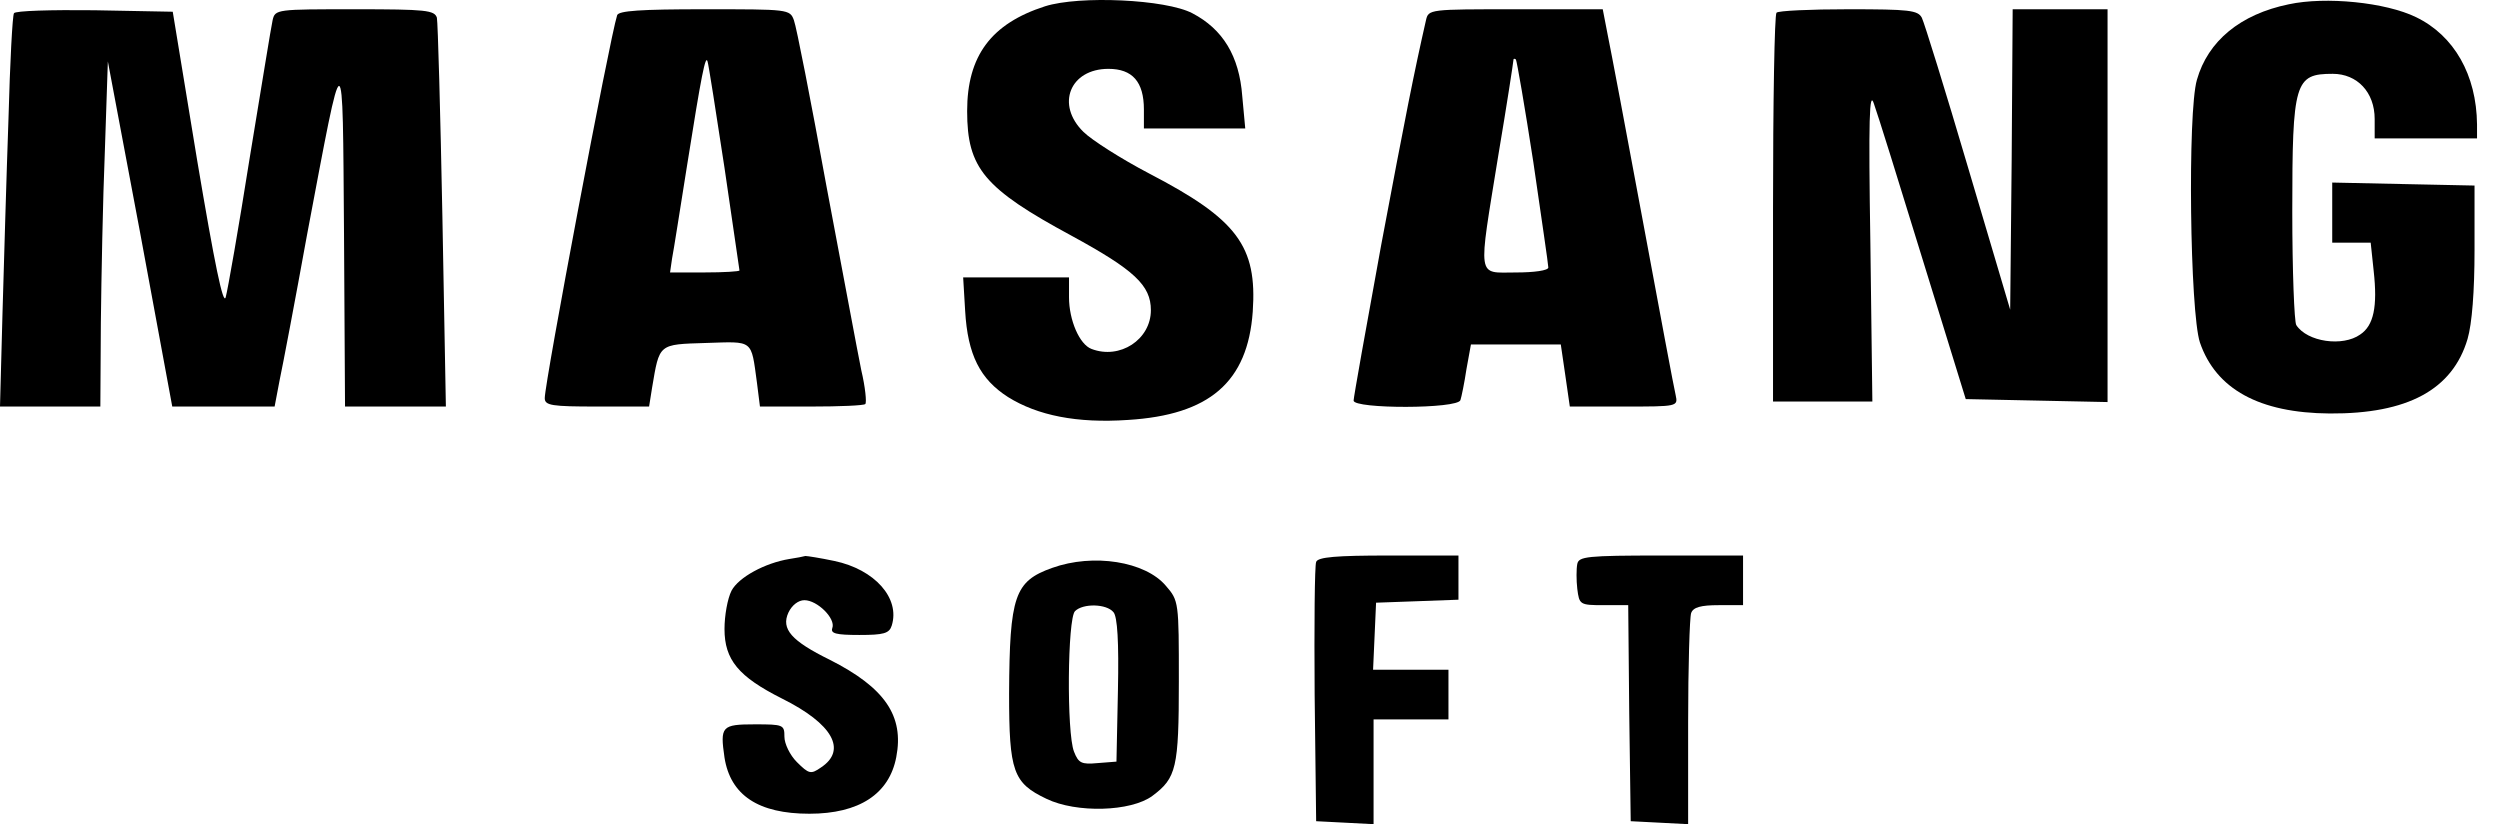
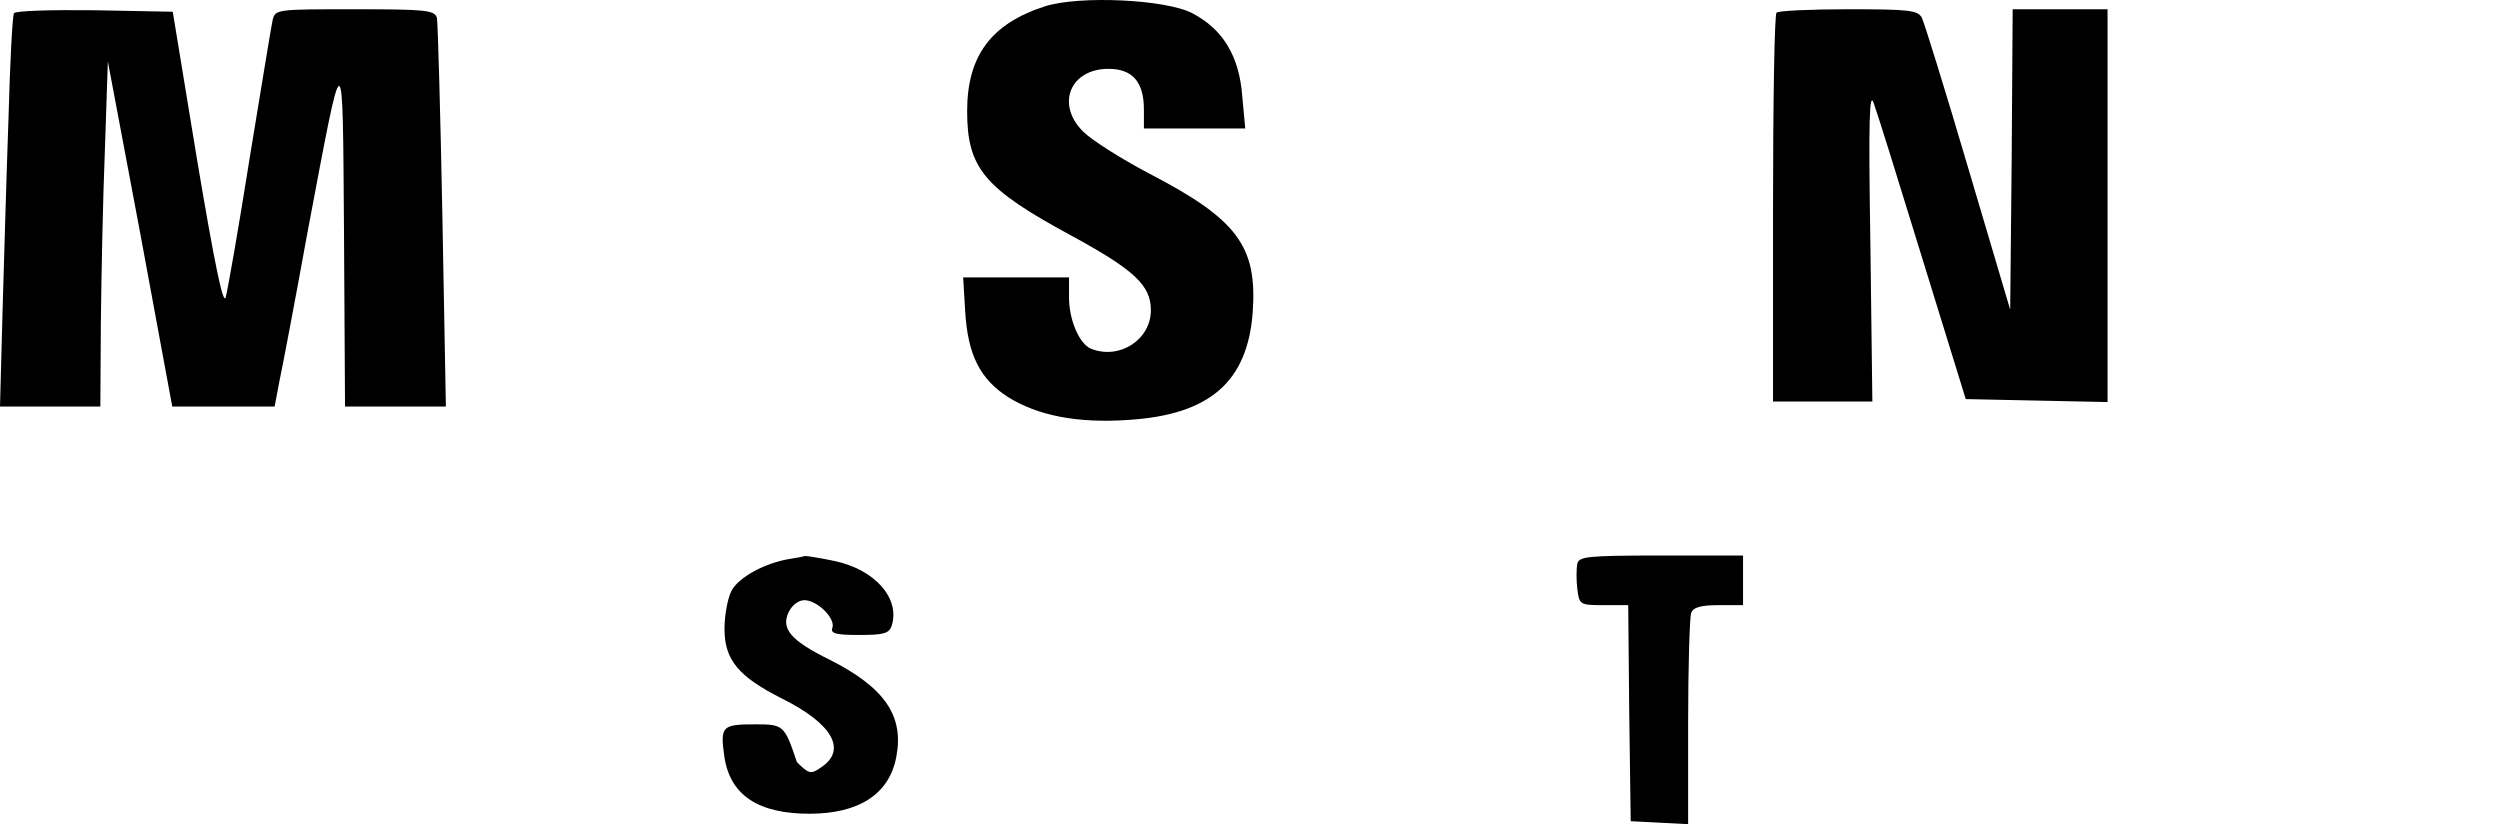
<svg xmlns="http://www.w3.org/2000/svg" width="91" height="30" viewBox="0 0 91 30" fill="none">
  <path d="M38.039 0.229C36.076 0.861 35.204 2.036 35.204 4.043C35.204 6.121 35.822 6.863 39.003 8.58C41.292 9.827 41.892 10.387 41.892 11.291C41.892 12.358 40.765 13.099 39.73 12.701C39.293 12.538 38.912 11.653 38.912 10.821V10.098H36.985H35.059L35.131 11.309C35.222 12.918 35.677 13.804 36.694 14.454C37.767 15.123 39.202 15.413 41.056 15.286C44.019 15.105 45.418 13.912 45.6 11.345C45.764 8.959 45.036 7.983 41.838 6.32C40.802 5.778 39.73 5.091 39.439 4.802C38.421 3.808 38.948 2.506 40.347 2.506C41.22 2.506 41.638 2.976 41.638 3.988V4.675H43.474H45.327L45.218 3.5C45.109 2.036 44.509 1.06 43.401 0.482C42.438 -0.025 39.293 -0.169 38.039 0.229Z" fill="black" />
-   <path d="M83.312 0.156C81.549 0.518 80.368 1.494 79.968 2.904C79.623 4.079 79.713 11.363 80.077 12.466C80.659 14.165 82.24 15.033 84.802 15.051C87.638 15.069 89.273 14.183 89.819 12.339C89.982 11.779 90.073 10.604 90.073 9.104V6.754L87.492 6.7L84.893 6.645V7.748V8.833H85.602H86.293L86.402 9.863C86.547 11.165 86.402 11.851 85.911 12.177C85.275 12.629 83.984 12.448 83.585 11.833C83.512 11.725 83.439 9.863 83.439 7.694C83.439 2.976 83.53 2.687 84.911 2.687C85.802 2.687 86.438 3.356 86.438 4.332V5.037H88.292H90.164V4.531C90.146 2.723 89.328 1.295 87.947 0.626C86.838 0.084 84.657 -0.133 83.312 0.156Z" fill="black" />
  <path d="M0.509 0.482C0.454 0.554 0.363 2.289 0.309 4.314C0.236 6.356 0.145 9.538 0.091 11.399L0 14.798H1.817H3.653L3.671 11.761C3.689 10.098 3.744 7.278 3.817 5.489L3.926 2.235L5.107 8.507L6.27 14.798H8.124H9.996L10.178 13.84C10.287 13.334 10.741 10.948 11.177 8.543C12.54 1.331 12.468 1.331 12.522 8.507L12.559 14.798H14.394H16.23L16.103 7.875C16.03 4.079 15.939 0.825 15.903 0.644C15.812 0.373 15.521 0.337 12.922 0.337C10.069 0.337 10.014 0.337 9.923 0.735C9.869 0.97 9.505 3.229 9.087 5.76C8.687 8.29 8.288 10.568 8.215 10.821C8.124 11.128 7.815 9.628 7.179 5.85L6.288 0.427L3.435 0.373C1.872 0.355 0.545 0.391 0.509 0.482Z" fill="black" />
-   <path d="M22.464 0.554C22.191 1.403 19.829 13.912 19.829 14.491C19.829 14.762 20.083 14.798 21.737 14.798H23.627L23.736 14.111C24.009 12.502 23.954 12.538 25.699 12.484C27.444 12.43 27.335 12.339 27.553 13.93L27.662 14.798H29.534C30.552 14.798 31.442 14.762 31.497 14.707C31.551 14.653 31.497 14.093 31.351 13.478C31.224 12.864 30.661 9.827 30.079 6.754C29.516 3.663 28.989 0.97 28.898 0.735C28.752 0.337 28.698 0.337 25.645 0.337C23.318 0.337 22.518 0.391 22.464 0.554ZM26.371 6.103C26.662 8.128 26.917 9.809 26.917 9.845C26.917 9.881 26.353 9.917 25.645 9.917H24.39L24.463 9.411C24.518 9.14 24.754 7.622 25.008 6.031C25.535 2.705 25.681 1.982 25.754 2.235C25.79 2.325 26.062 4.079 26.371 6.103Z" fill="black" />
-   <path d="M51.906 0.735C51.47 2.651 51.161 4.205 50.271 8.941C49.725 11.924 49.271 14.473 49.271 14.581C49.271 14.889 53.069 14.889 53.16 14.563C53.197 14.455 53.306 13.93 53.378 13.442L53.542 12.539H55.178H56.813L56.977 13.659L57.141 14.798H59.122C61.066 14.798 61.084 14.798 60.994 14.382C60.939 14.165 60.412 11.345 59.812 8.11C59.212 4.874 58.631 1.801 58.522 1.277L58.34 0.337H55.16C52.034 0.337 51.997 0.337 51.906 0.735ZM55.814 5.905C56.105 7.911 56.359 9.628 56.359 9.737C56.359 9.845 55.85 9.918 55.178 9.918C53.742 9.918 53.797 10.243 54.542 5.633C54.85 3.808 55.087 2.253 55.087 2.199C55.087 2.127 55.123 2.127 55.178 2.163C55.214 2.217 55.505 3.898 55.814 5.905Z" fill="black" />
  <path d="M64.665 0.463C64.592 0.518 64.538 3.735 64.538 7.604V14.617H66.337H68.154L68.082 8.869C68.009 4.296 68.045 3.265 68.209 3.771C68.336 4.115 69.136 6.682 69.99 9.465L71.553 14.527L74.134 14.581L76.715 14.635V7.477V0.337H74.988H73.261L73.225 5.796L73.171 11.273L71.644 6.121C70.808 3.283 70.044 0.825 69.954 0.644C69.808 0.373 69.499 0.337 67.282 0.337C65.901 0.337 64.719 0.391 64.665 0.463Z" fill="black" />
-   <path d="M28.734 20.347C27.844 20.492 26.881 21.016 26.626 21.504C26.481 21.793 26.372 22.408 26.372 22.896C26.372 24.017 26.881 24.631 28.462 25.426C30.316 26.348 30.843 27.306 29.879 27.939C29.516 28.192 29.443 28.174 29.007 27.74C28.753 27.487 28.553 27.071 28.553 26.818C28.553 26.384 28.516 26.366 27.48 26.366C26.263 26.366 26.208 26.439 26.372 27.577C26.59 28.951 27.608 29.62 29.461 29.62C31.279 29.62 32.369 28.897 32.624 27.559C32.915 26.059 32.206 25.029 30.206 24.017C28.807 23.329 28.425 22.896 28.698 22.299C28.825 22.028 29.061 21.847 29.28 21.847C29.752 21.847 30.425 22.516 30.297 22.86C30.225 23.058 30.425 23.113 31.279 23.113C32.169 23.113 32.369 23.058 32.46 22.769C32.769 21.775 31.842 20.727 30.37 20.419C29.861 20.311 29.389 20.238 29.316 20.238C29.243 20.257 28.989 20.311 28.734 20.347Z" fill="black" />
-   <path d="M47.908 20.456C47.853 20.582 47.835 22.751 47.853 25.282L47.908 29.892L48.962 29.946L49.998 30V28.084V26.186H51.361H52.724V25.282V24.378H51.361H49.98L50.035 23.149L50.089 21.938L51.597 21.884L53.088 21.829V21.034V20.221H50.543C48.653 20.221 47.963 20.275 47.908 20.456Z" fill="black" />
+   <path d="M28.734 20.347C27.844 20.492 26.881 21.016 26.626 21.504C26.481 21.793 26.372 22.408 26.372 22.896C26.372 24.017 26.881 24.631 28.462 25.426C30.316 26.348 30.843 27.306 29.879 27.939C29.516 28.192 29.443 28.174 29.007 27.74C28.553 26.384 28.516 26.366 27.48 26.366C26.263 26.366 26.208 26.439 26.372 27.577C26.59 28.951 27.608 29.62 29.461 29.62C31.279 29.62 32.369 28.897 32.624 27.559C32.915 26.059 32.206 25.029 30.206 24.017C28.807 23.329 28.425 22.896 28.698 22.299C28.825 22.028 29.061 21.847 29.28 21.847C29.752 21.847 30.425 22.516 30.297 22.86C30.225 23.058 30.425 23.113 31.279 23.113C32.169 23.113 32.369 23.058 32.46 22.769C32.769 21.775 31.842 20.727 30.37 20.419C29.861 20.311 29.389 20.238 29.316 20.238C29.243 20.257 28.989 20.311 28.734 20.347Z" fill="black" />
  <path d="M57.413 20.528C57.377 20.709 57.377 21.125 57.413 21.432C57.486 22.01 57.504 22.028 58.377 22.028H59.267L59.304 25.951L59.358 29.892L60.412 29.946L61.448 30V26.294C61.448 24.27 61.503 22.48 61.557 22.318C61.63 22.101 61.921 22.028 62.557 22.028H63.447V21.125V20.221H60.467C57.759 20.221 57.468 20.257 57.413 20.528Z" fill="black" />
-   <path d="M38.294 20.673C36.931 21.161 36.749 21.685 36.731 25.246C36.731 28.084 36.876 28.5 38.094 29.078C39.184 29.603 41.166 29.548 41.947 28.97C42.819 28.319 42.91 27.958 42.91 24.794C42.91 21.92 42.91 21.866 42.438 21.324C41.693 20.438 39.802 20.131 38.294 20.673ZM40.529 22.282C40.675 22.445 40.729 23.366 40.693 25.12L40.639 27.723L39.948 27.777C39.366 27.831 39.257 27.777 39.094 27.361C38.821 26.674 38.857 22.517 39.13 22.246C39.421 21.956 40.275 21.974 40.529 22.282Z" fill="black" />
</svg>